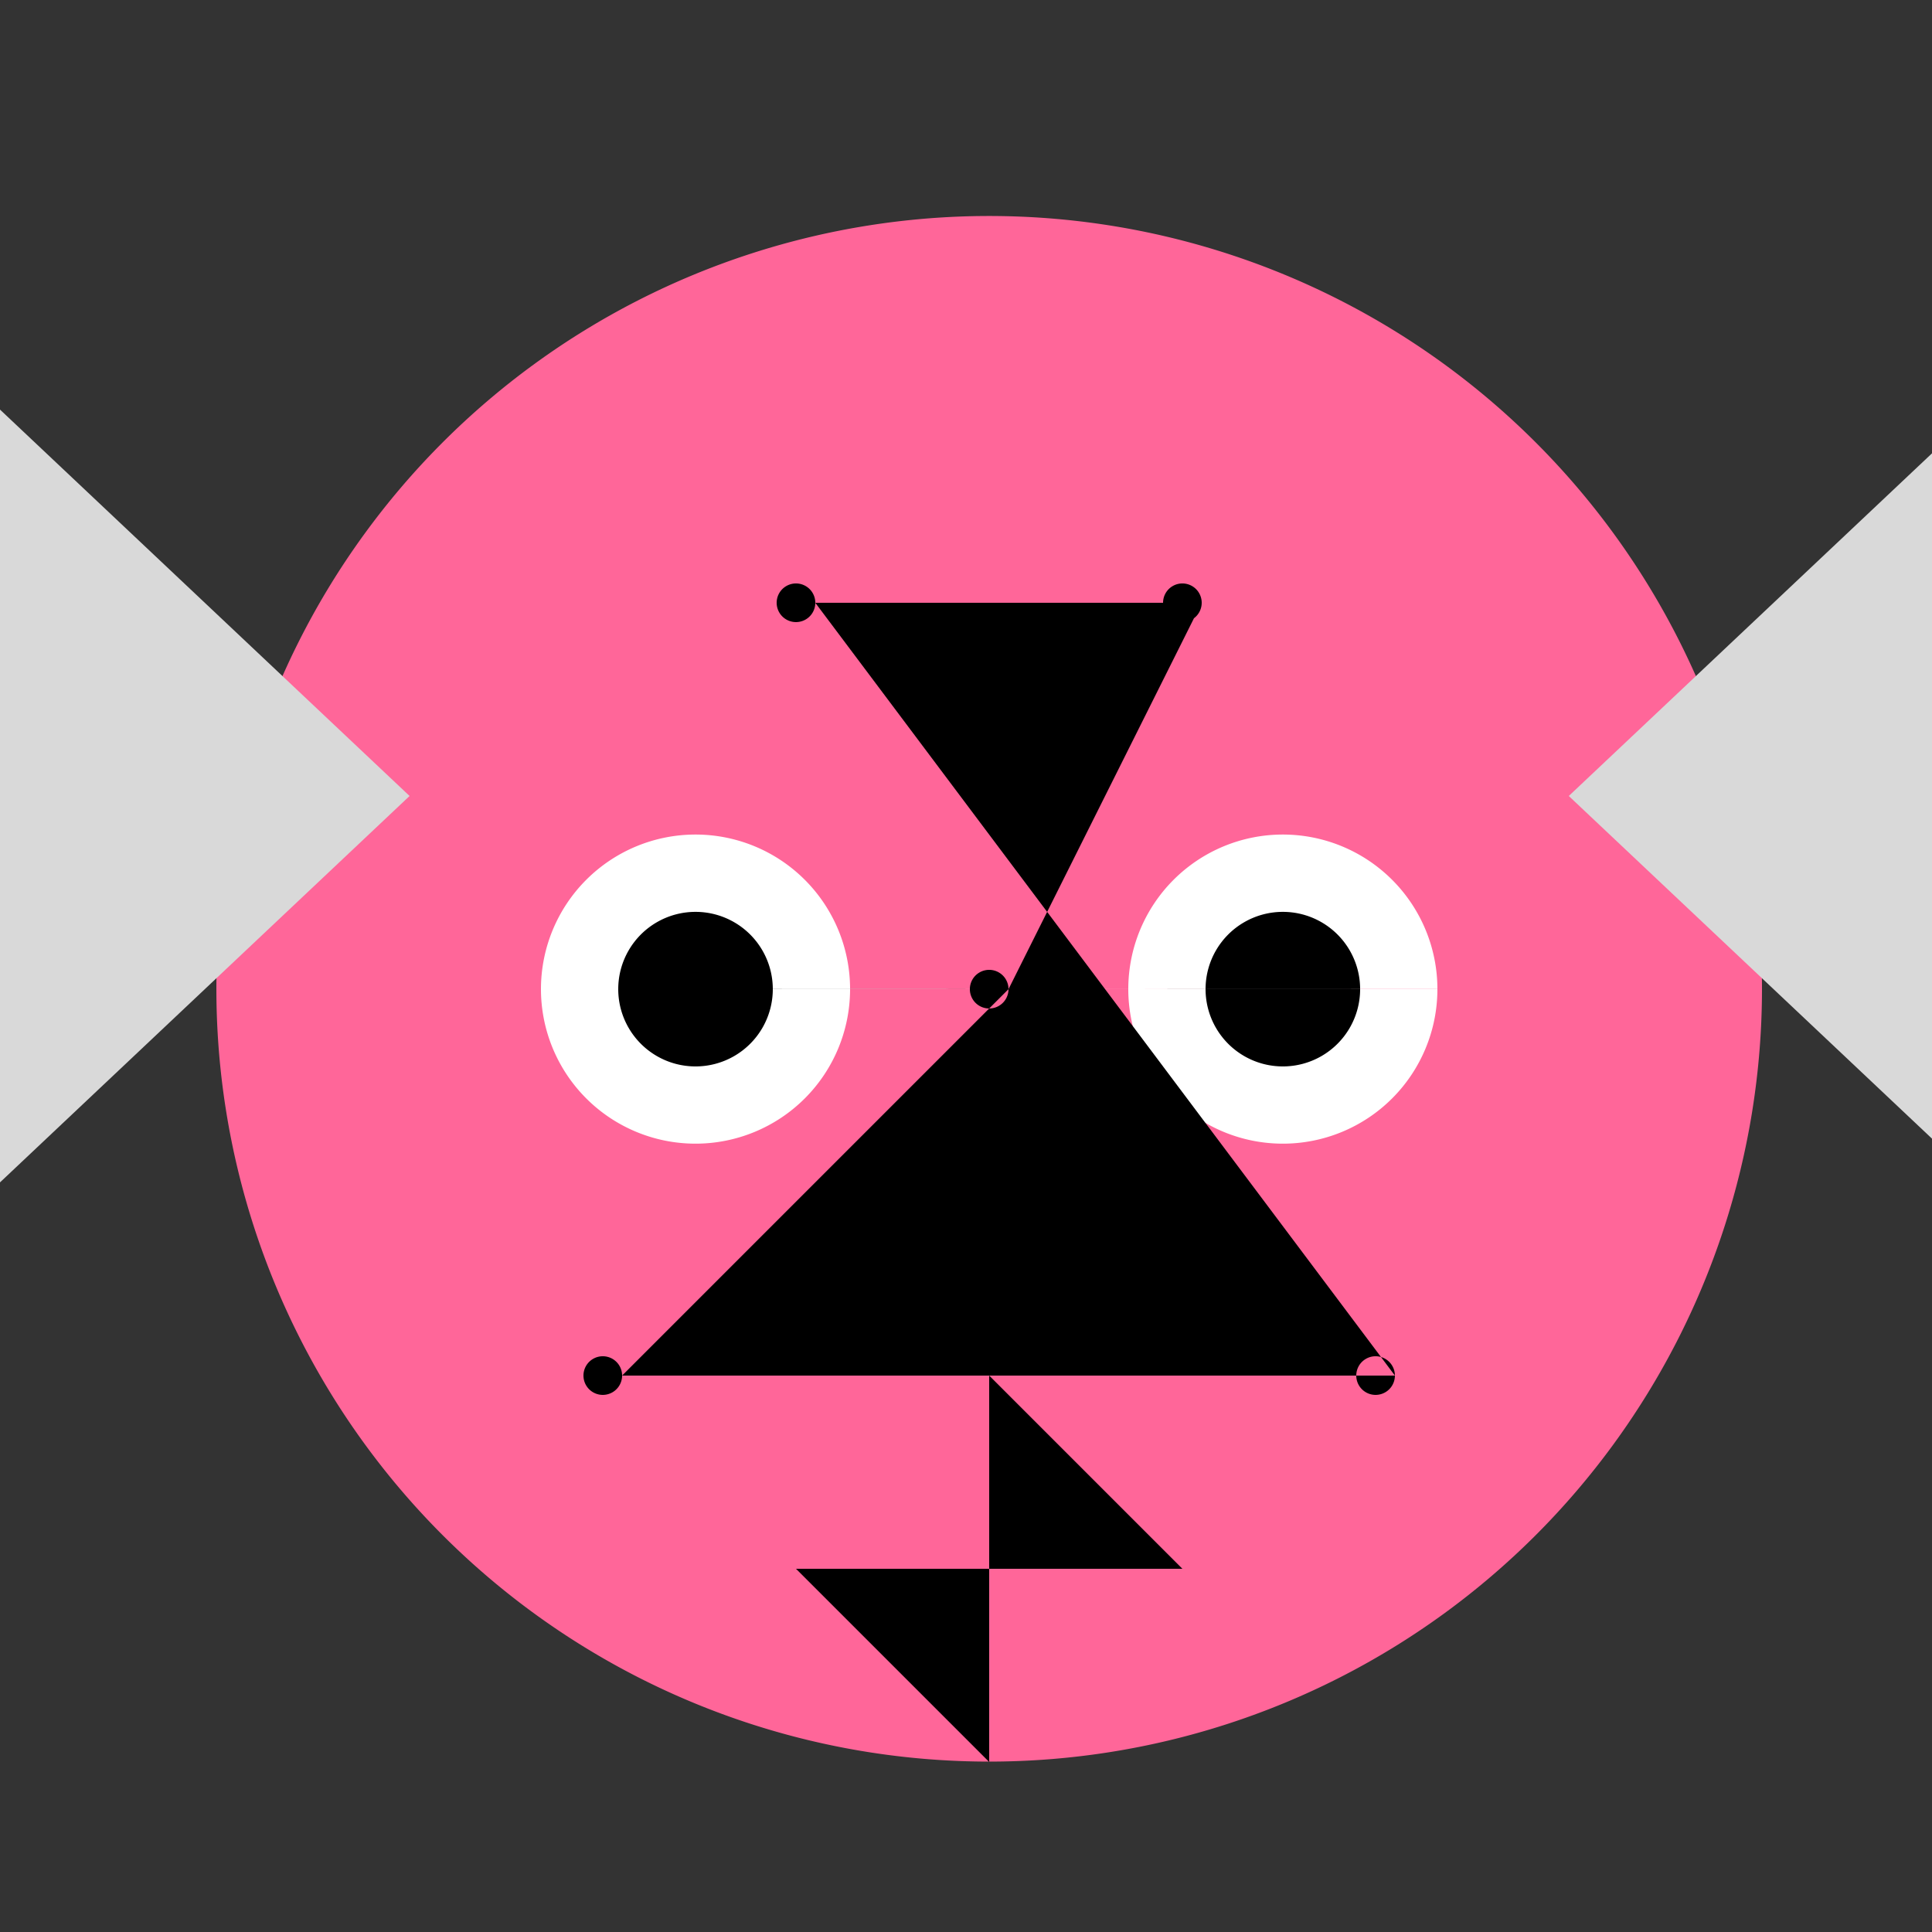
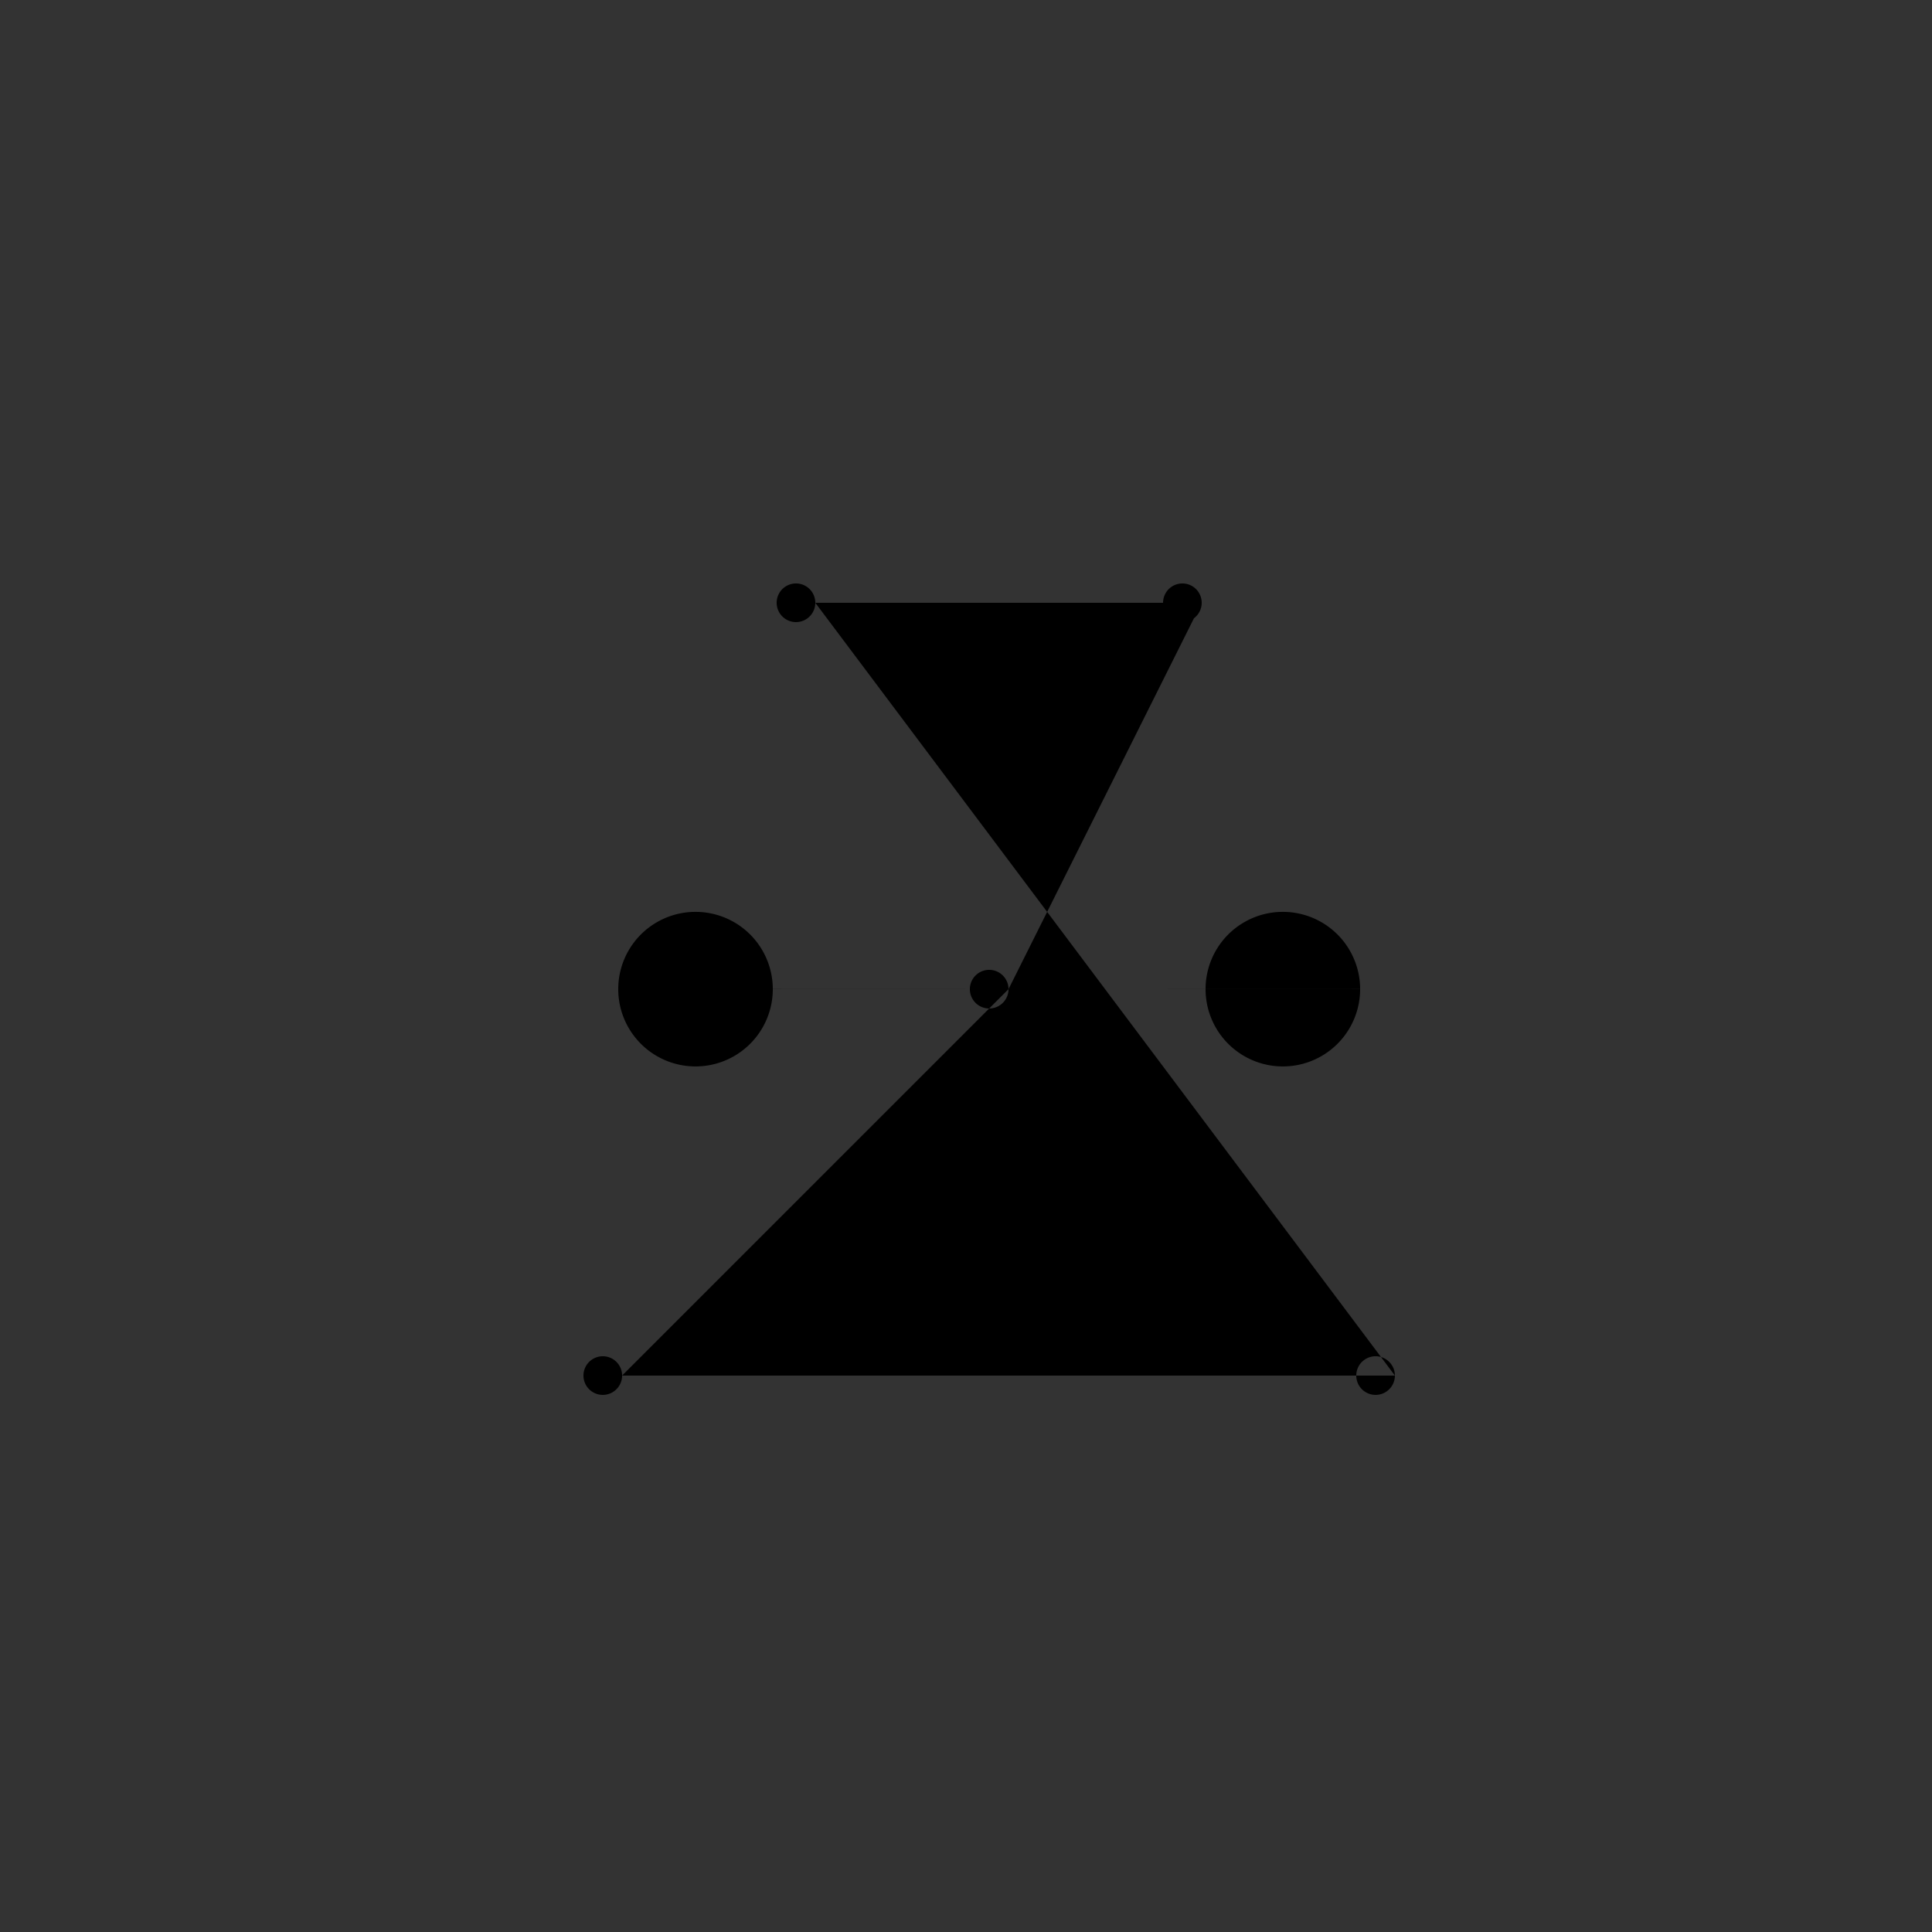
<svg xmlns="http://www.w3.org/2000/svg" width="500" height="500">
  <rect width="100%" height="100%" fill="#333333" stroke="none" />
  <defs />
  <g>
-     <path fill="#ff6699" stroke="none" paint-order="stroke fill markers" d=" M 456 256 A 200 200 0 1 1 456 255.8" />
-     <path fill="#d9d9d9" stroke="none" paint-order="stroke fill markers" d=" M 106 206 L 0 306 L 0 106 Z" />
-     <path fill="#d9d9d9" stroke="none" paint-order="stroke fill markers" d=" M 406 206 L 512 306 L 512 106 Z" />
-     <path fill="#ffffff" stroke="none" paint-order="stroke fill markers" d=" M 220 256 A 40 40 0 1 1 220 255.96 L 372 256 A 40 40 0 1 1 372 255.96" />
    <path fill="#000000" stroke="none" paint-order="stroke fill markers" d=" M 200 256 A 20 20 0 1 1 200 255.98 L 352 256 A 20 20 0 1 1 352 255.98" />
-     <path fill="#000000" stroke="none" paint-order="stroke fill markers" d=" M 256 456 L 256 356 L 306 406 L 206 406 Z" />
    <path fill="#000000" stroke="none" paint-order="stroke fill markers" d=" M 211 156 A 5 5 0 1 1 211 155.995 L 311 156 A 5 5 0 1 1 311 155.995 L 261 256 A 5 5 0 1 1 261 255.995 L 161 356 A 5 5 0 1 1 161 355.995 L 361 356 A 5 5 0 1 1 361 355.995 Z" />
  </g>
</svg>